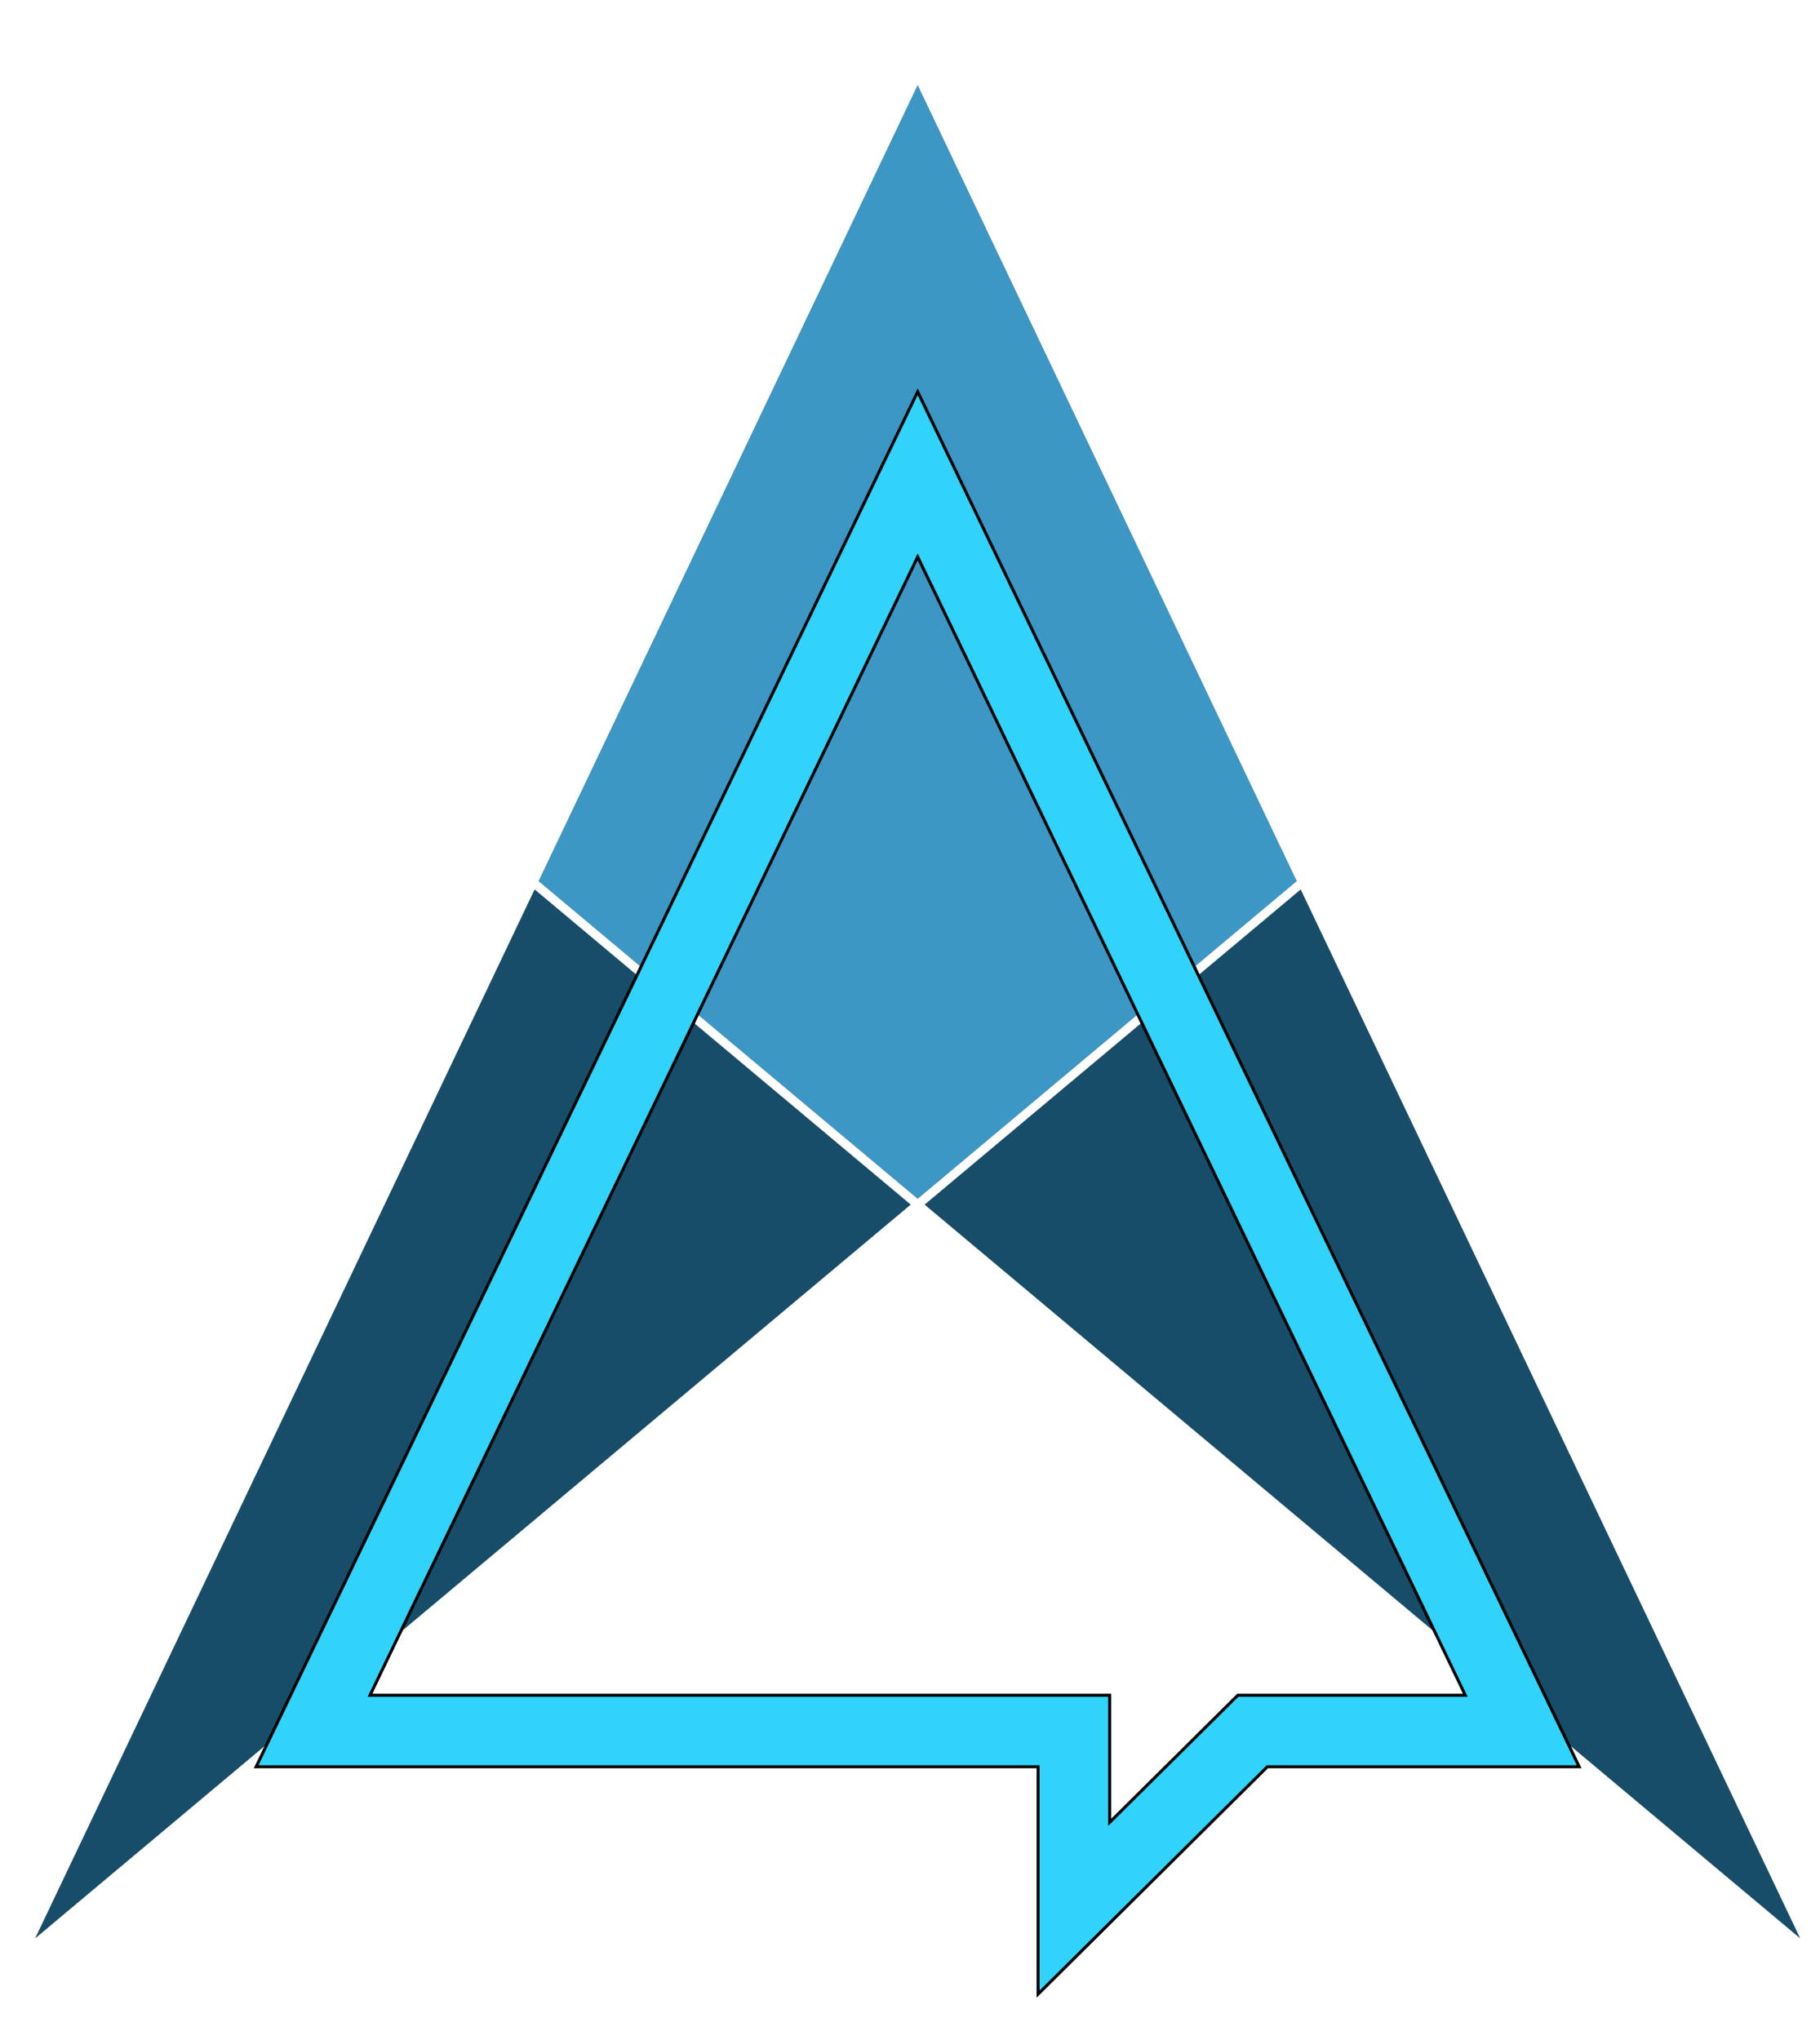
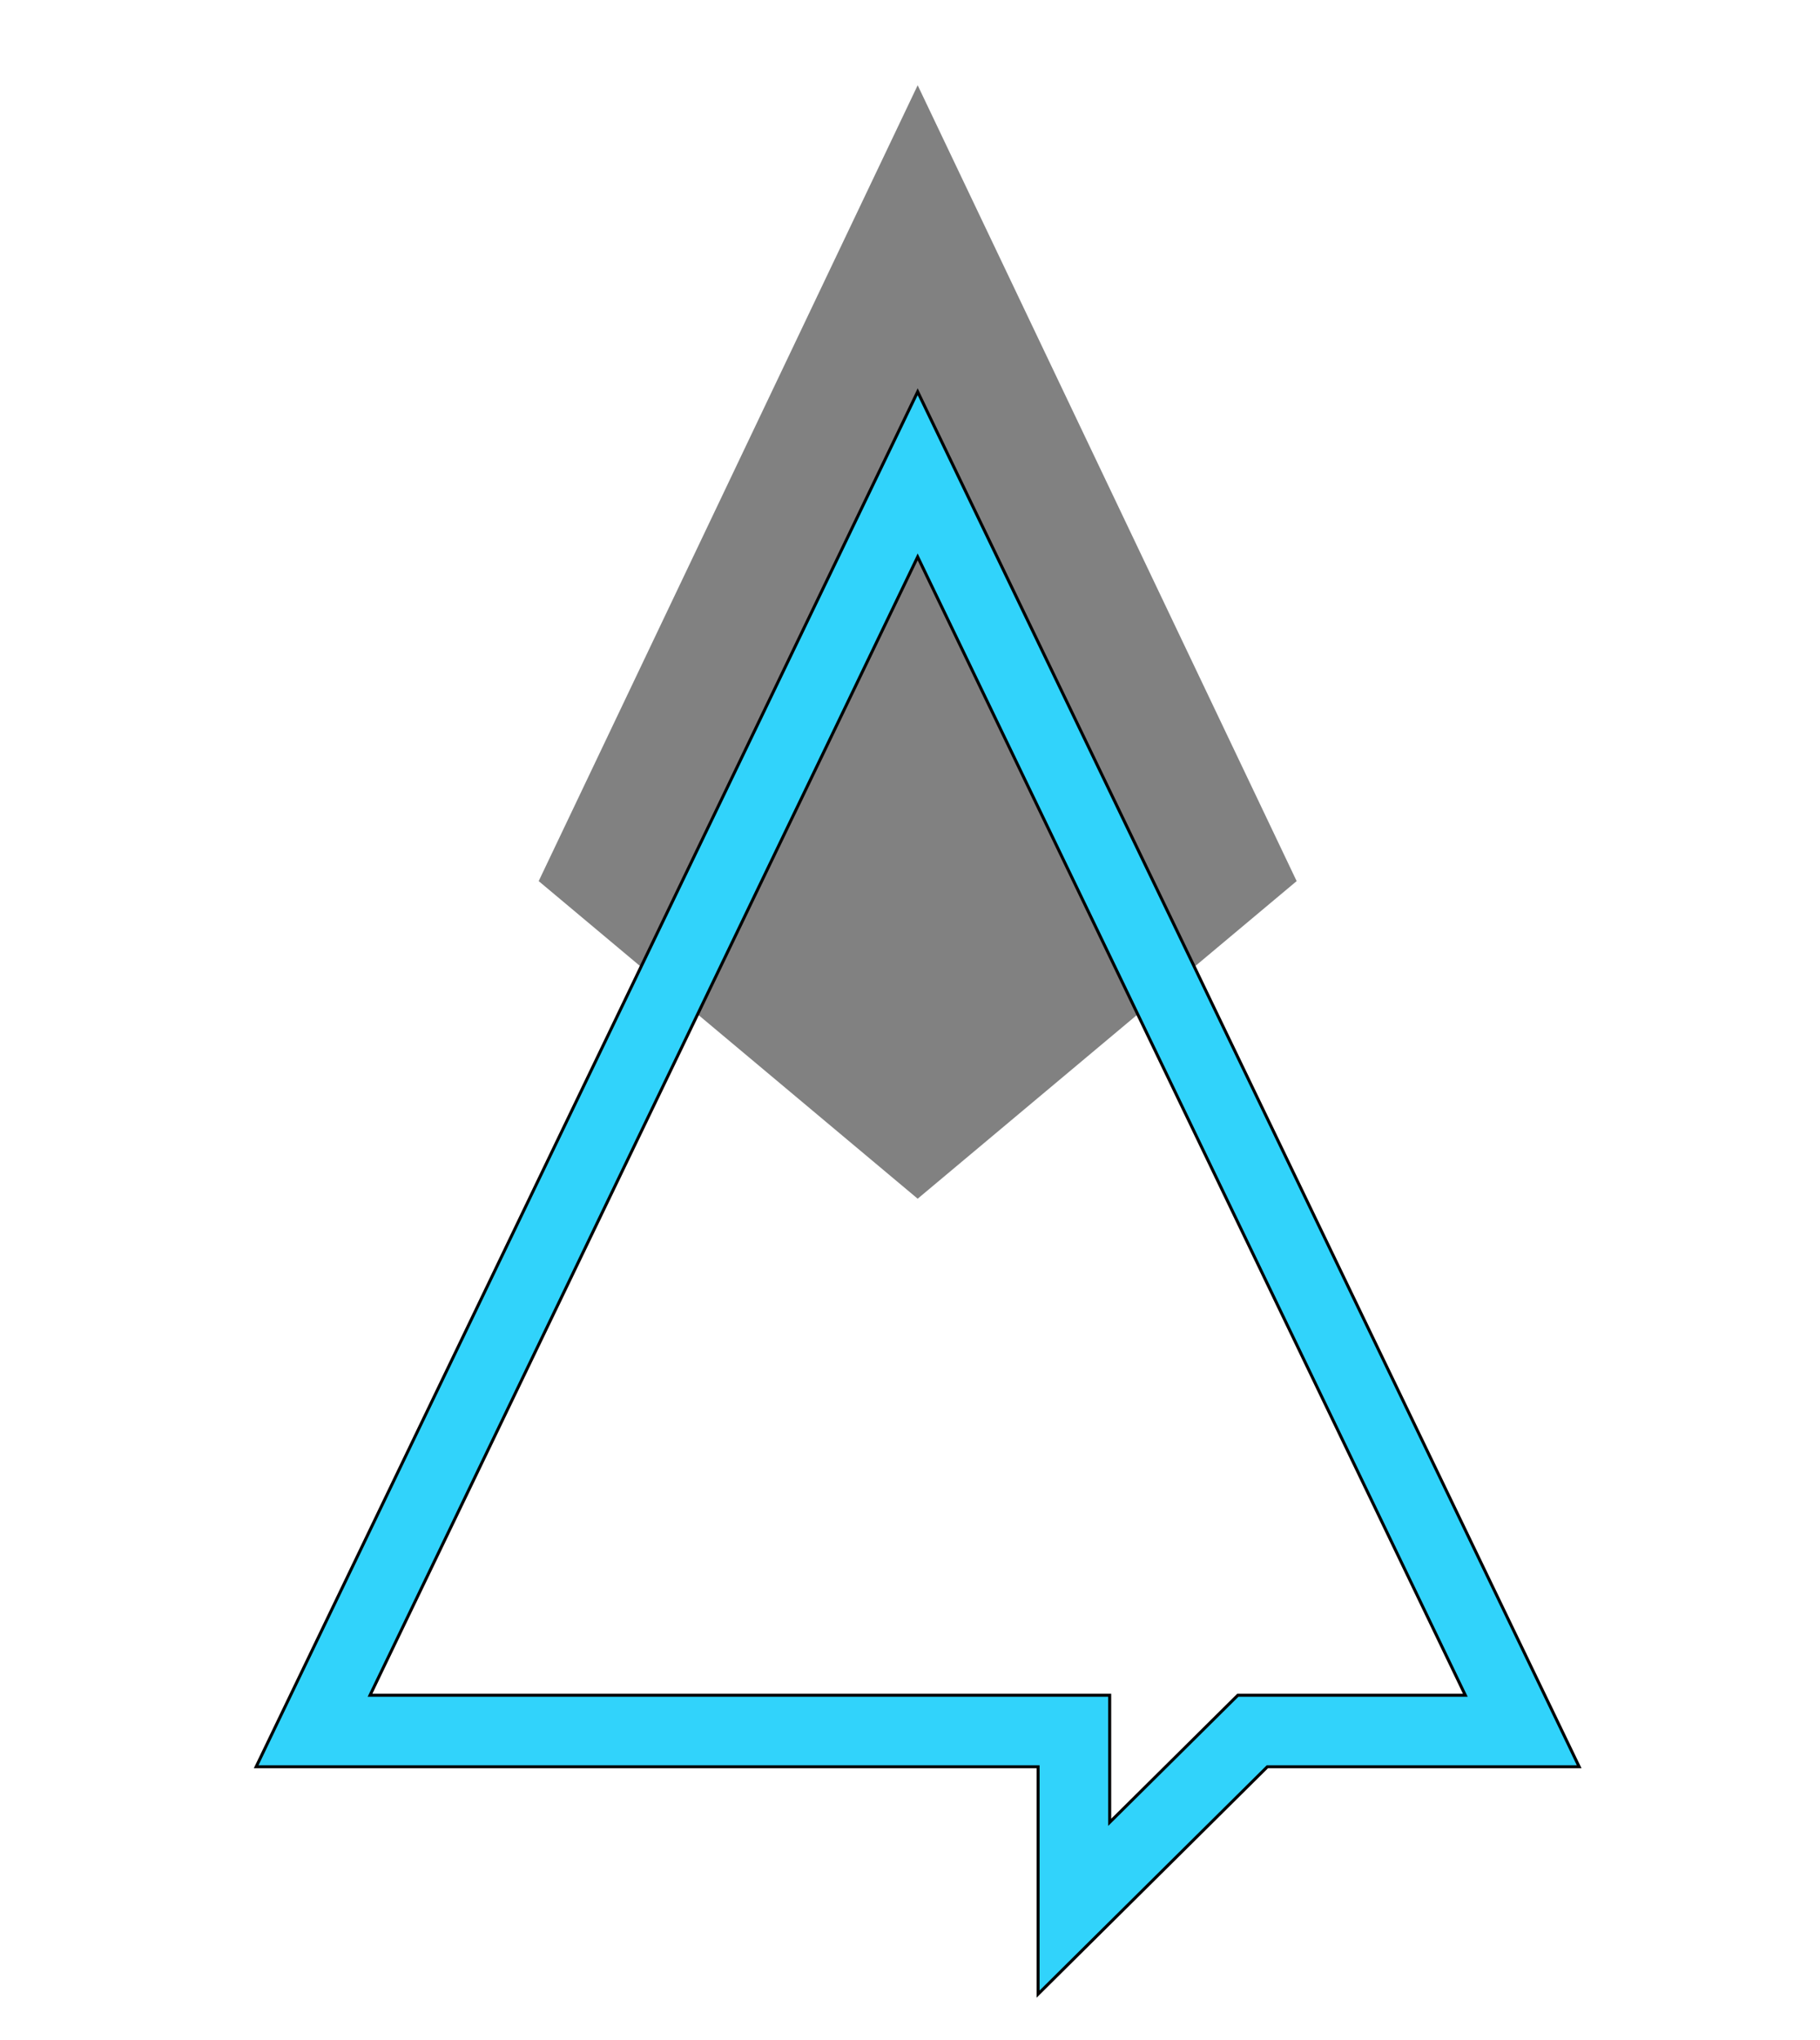
<svg xmlns="http://www.w3.org/2000/svg" xmlns:ns1="http://www.inkscape.org/namespaces/inkscape" xmlns:ns2="http://sodipodi.sourceforge.net/DTD/sodipodi-0.dtd" version="1.1" id="svg2" ns1:version="0.92.1 r15371" ns2:docname="SC Spectrum.svg" x="0px" y="0px" width="562px" height="630px" viewBox="87.5 0 562 630" enable-background="new 87.5 0 562 630" xml:space="preserve">
  <filter id="filter1555" height="1.027" width="1.04" x="-0.02" y="-0.014" style="color-interpolation-filters:sRGB" ns1:collect="always">
    <feGaussianBlur id="feGaussianBlur1557" ns1:collect="always" stdDeviation="1.116" />
  </filter>
  <filter id="filter1551" height="1.029" width="1.035" x="-0.017" y="-0.014" style="color-interpolation-filters:sRGB" ns1:collect="always">
    <feGaussianBlur id="feGaussianBlur1553" ns1:collect="always" stdDeviation="1.116" />
  </filter>
  <filter id="filter1547" height="1.029" width="1.035" x="-0.017" y="-0.014" style="color-interpolation-filters:sRGB" ns1:collect="always">
    <feGaussianBlur id="feGaussianBlur1549" ns1:collect="always" stdDeviation="1.116" />
  </filter>
  <title id="title57">Spectrum Logo</title>
  <ns2:namedview id="namedview4" units="mm" showborder="false" fit-margin-left="0" fit-margin-top="0" ns1:cy="58.187203" ns1:cx="807.89462" ns1:zoom="0.50076435" showguides="false" showgrid="false" guidetolerance="10" gridtolerance="10" objecttolerance="10" borderopacity="1" bordercolor="#666666" pagecolor="#1d1d1d" ns1:showpageshadow="false" fit-margin-bottom="0" fit-margin-right="0" ns1:snap-global="false" ns1:current-layer="g4715" ns1:window-y="-8" ns1:window-x="-8" ns1:window-height="1017" ns1:window-width="1920" ns1:pageshadow="2" ns1:pageopacity="1" ns1:window-maximized="1">
	</ns2:namedview>
  <g id="g4715" transform="translate(-1263.73,326.328)">
    <g id="g84" transform="matrix(1.852,0,0,1.85,-1076.511,-436.734)">
      <g id="g4556" transform="translate(-4.626,-0.023)">
        <g id="path826-9-1" ns2:nodetypes="cccc" ns1:connector-curvature="0" filter="url(#filter1547)">
-           <polygon opacity="0.495" points="1532.369,208.173 1469.686,260.755 1615.622,383.178     " />
-         </g>
+           </g>
        <g id="path826-3-9" ns2:nodetypes="cccc" ns1:connector-curvature="0" filter="url(#filter1551)">
-           <polygon opacity="0.495" points="1404.647,208.171 1321.393,383.18 1467.331,260.755     " />
-         </g>
+           </g>
        <g id="path826-0" ns2:nodetypes="ccccc" ns1:connector-curvature="0" filter="url(#filter1555)">
          <polygon opacity="0.495" points="1468.509,73.932 1405.318,206.761 1468.509,259.769 1531.697,206.761     " />
        </g>
-         <path id="path826-9" ns2:nodetypes="cccc" ns1:connector-curvature="0" fill="#174D69" d="M1532.369,208.173     l-62.683,52.582l145.936,122.423L1532.369,208.173z" />
-         <path id="path826-3" ns2:nodetypes="cccc" ns1:connector-curvature="0" fill="#174D69" d="M1404.647,208.171     l-83.255,175.009l145.939-122.425L1404.647,208.171z" />
-         <path id="path826" ns2:nodetypes="ccccc" ns1:connector-curvature="0" fill="#3C97C5" d="M1468.509,73.932     l-63.191,132.829l63.191,53.008l63.188-53.008L1468.509,73.932z" />
        <path id="rect823-2" ns1:connector-curvature="0" fill-opacity="0.157" stroke="#000000" d="M1468.508,125.665     l-109.9,228.665h9.095h121.134v37.595l37.872-37.595h51.697L1468.508,125.665z M1468.508,152.071l91.71,190.819h-38.221     l-21.72,21.561V342.89h-123.477L1468.508,152.071z" />
        <path id="rect823" ns1:connector-curvature="0" fill="#31D3FB" d="M1468.508,125.665l-109.9,228.665h9.095h121.134v37.595     l37.872-37.595h51.697L1468.508,125.665z M1468.508,152.071l91.71,190.819h-38.221l-21.72,21.561V342.89h-123.477     L1468.508,152.071z" />
      </g>
    </g>
  </g>
</svg>